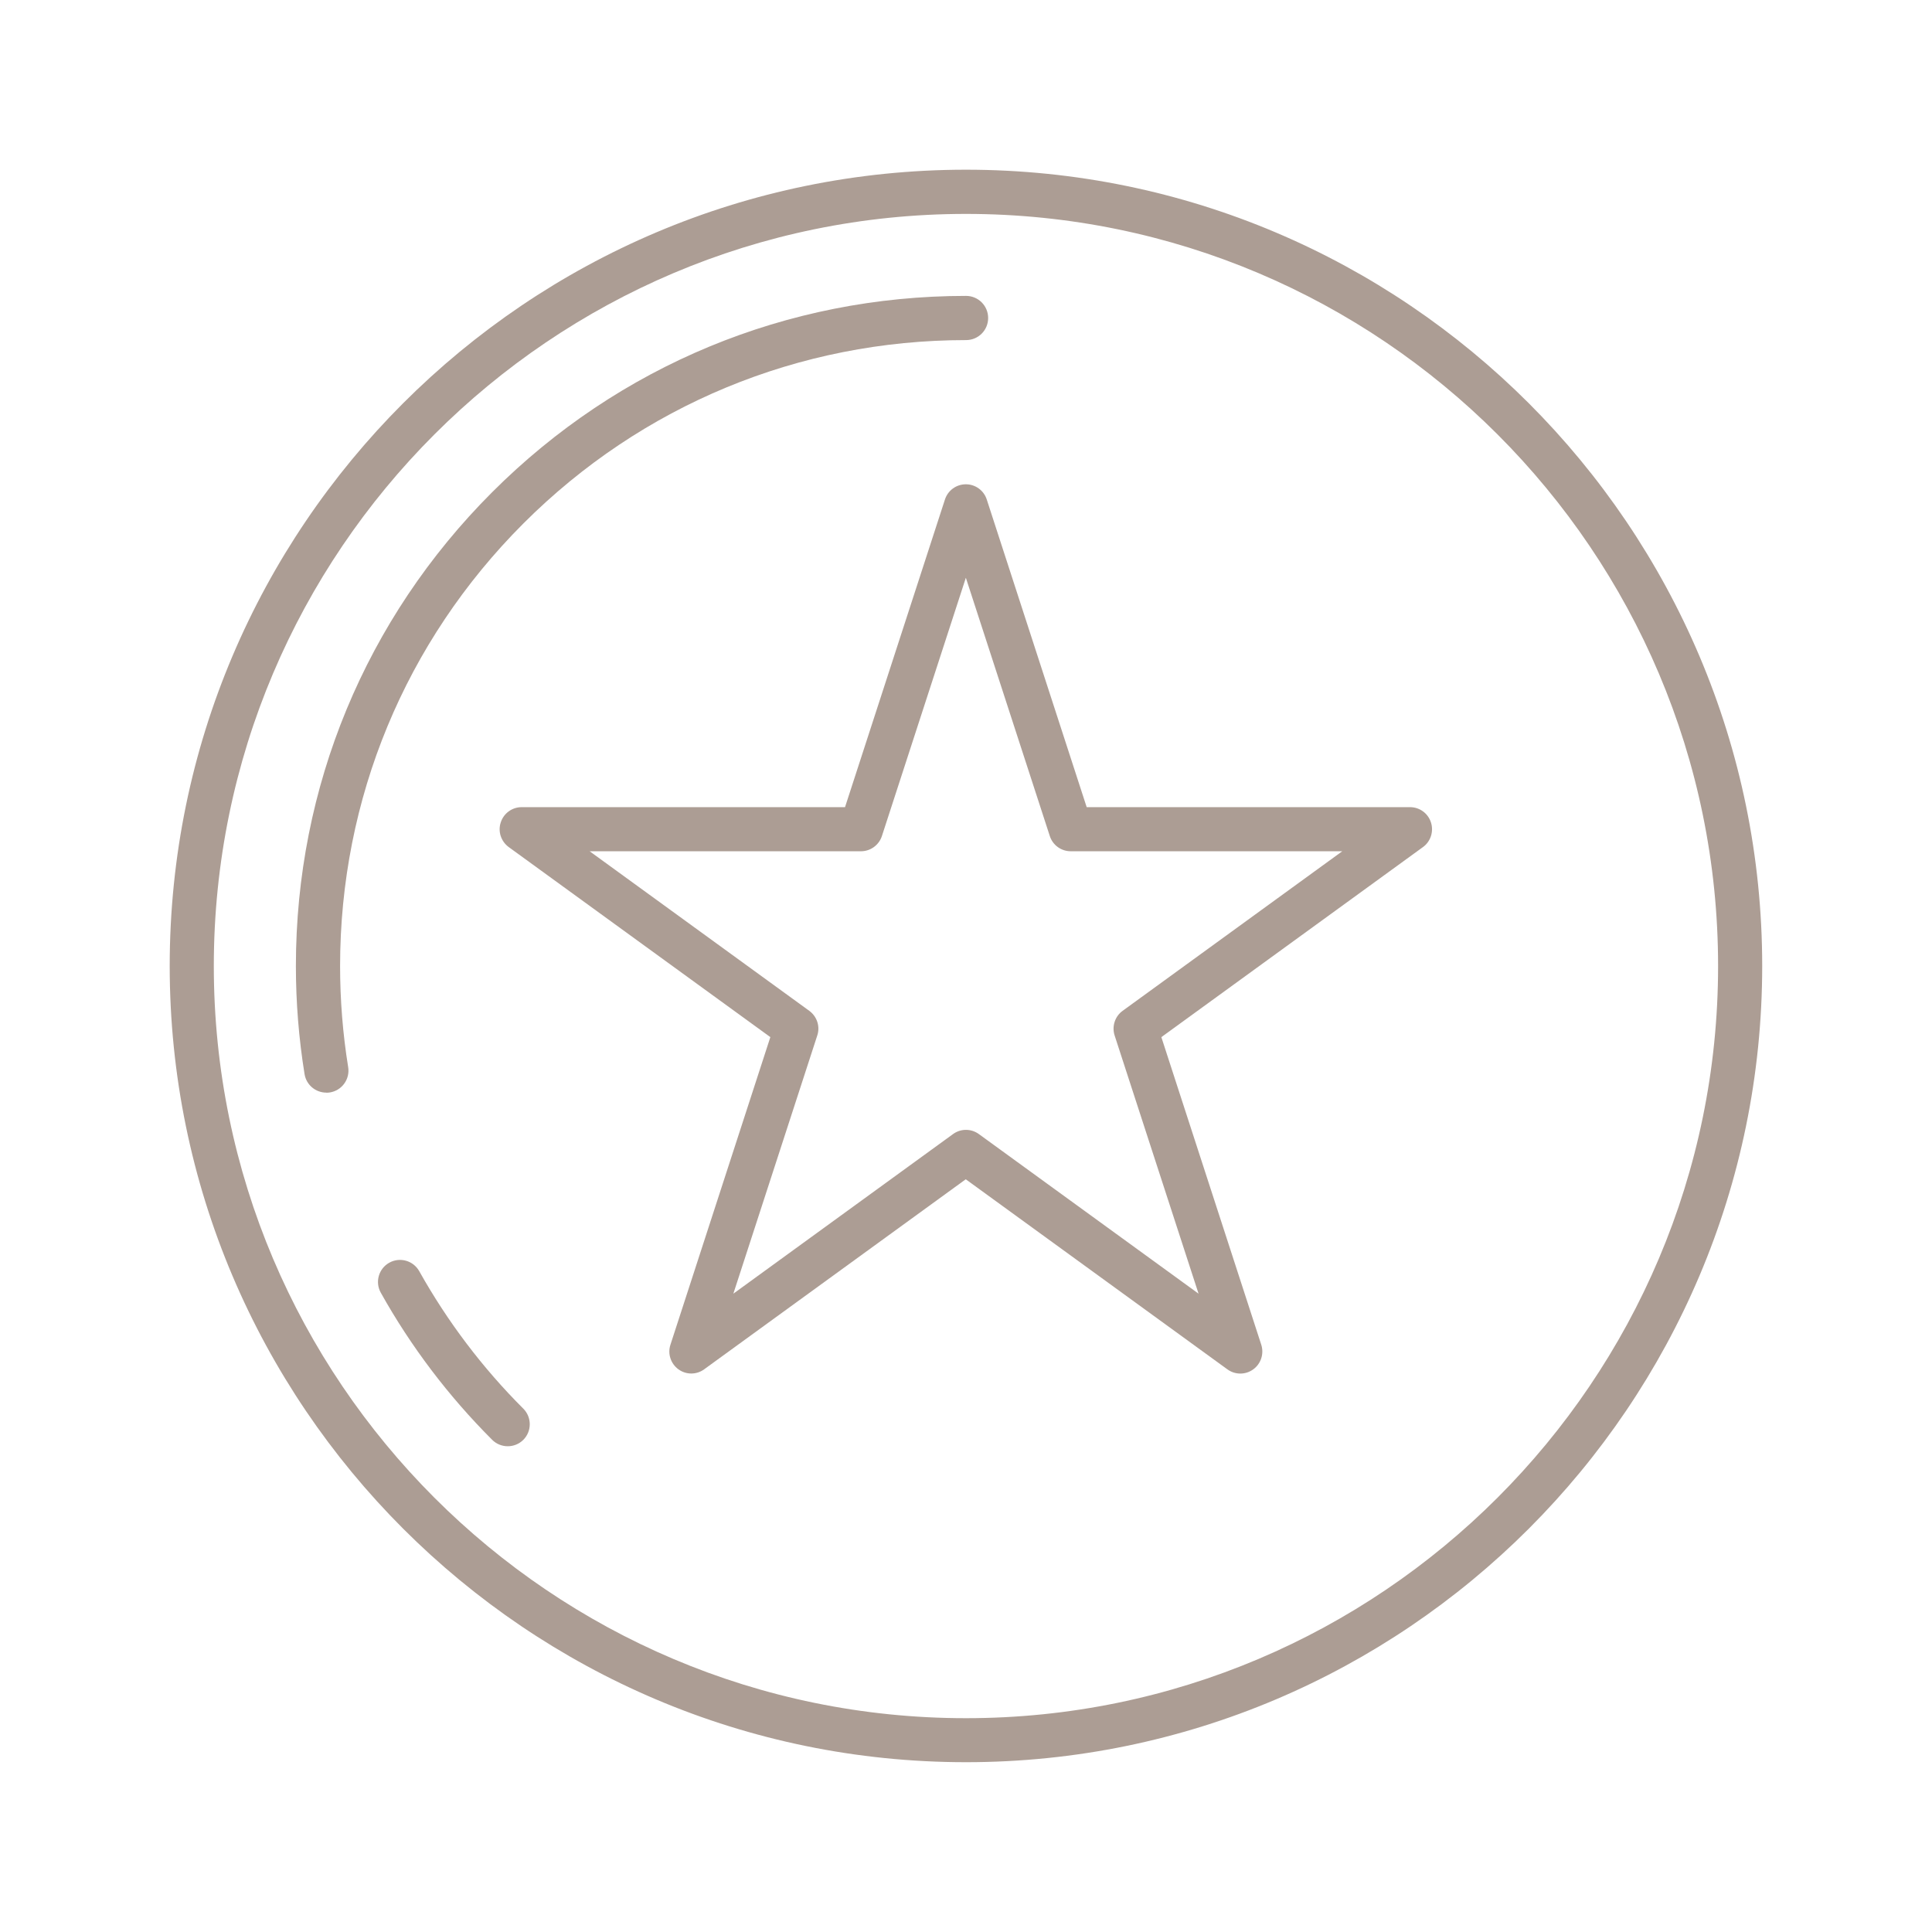
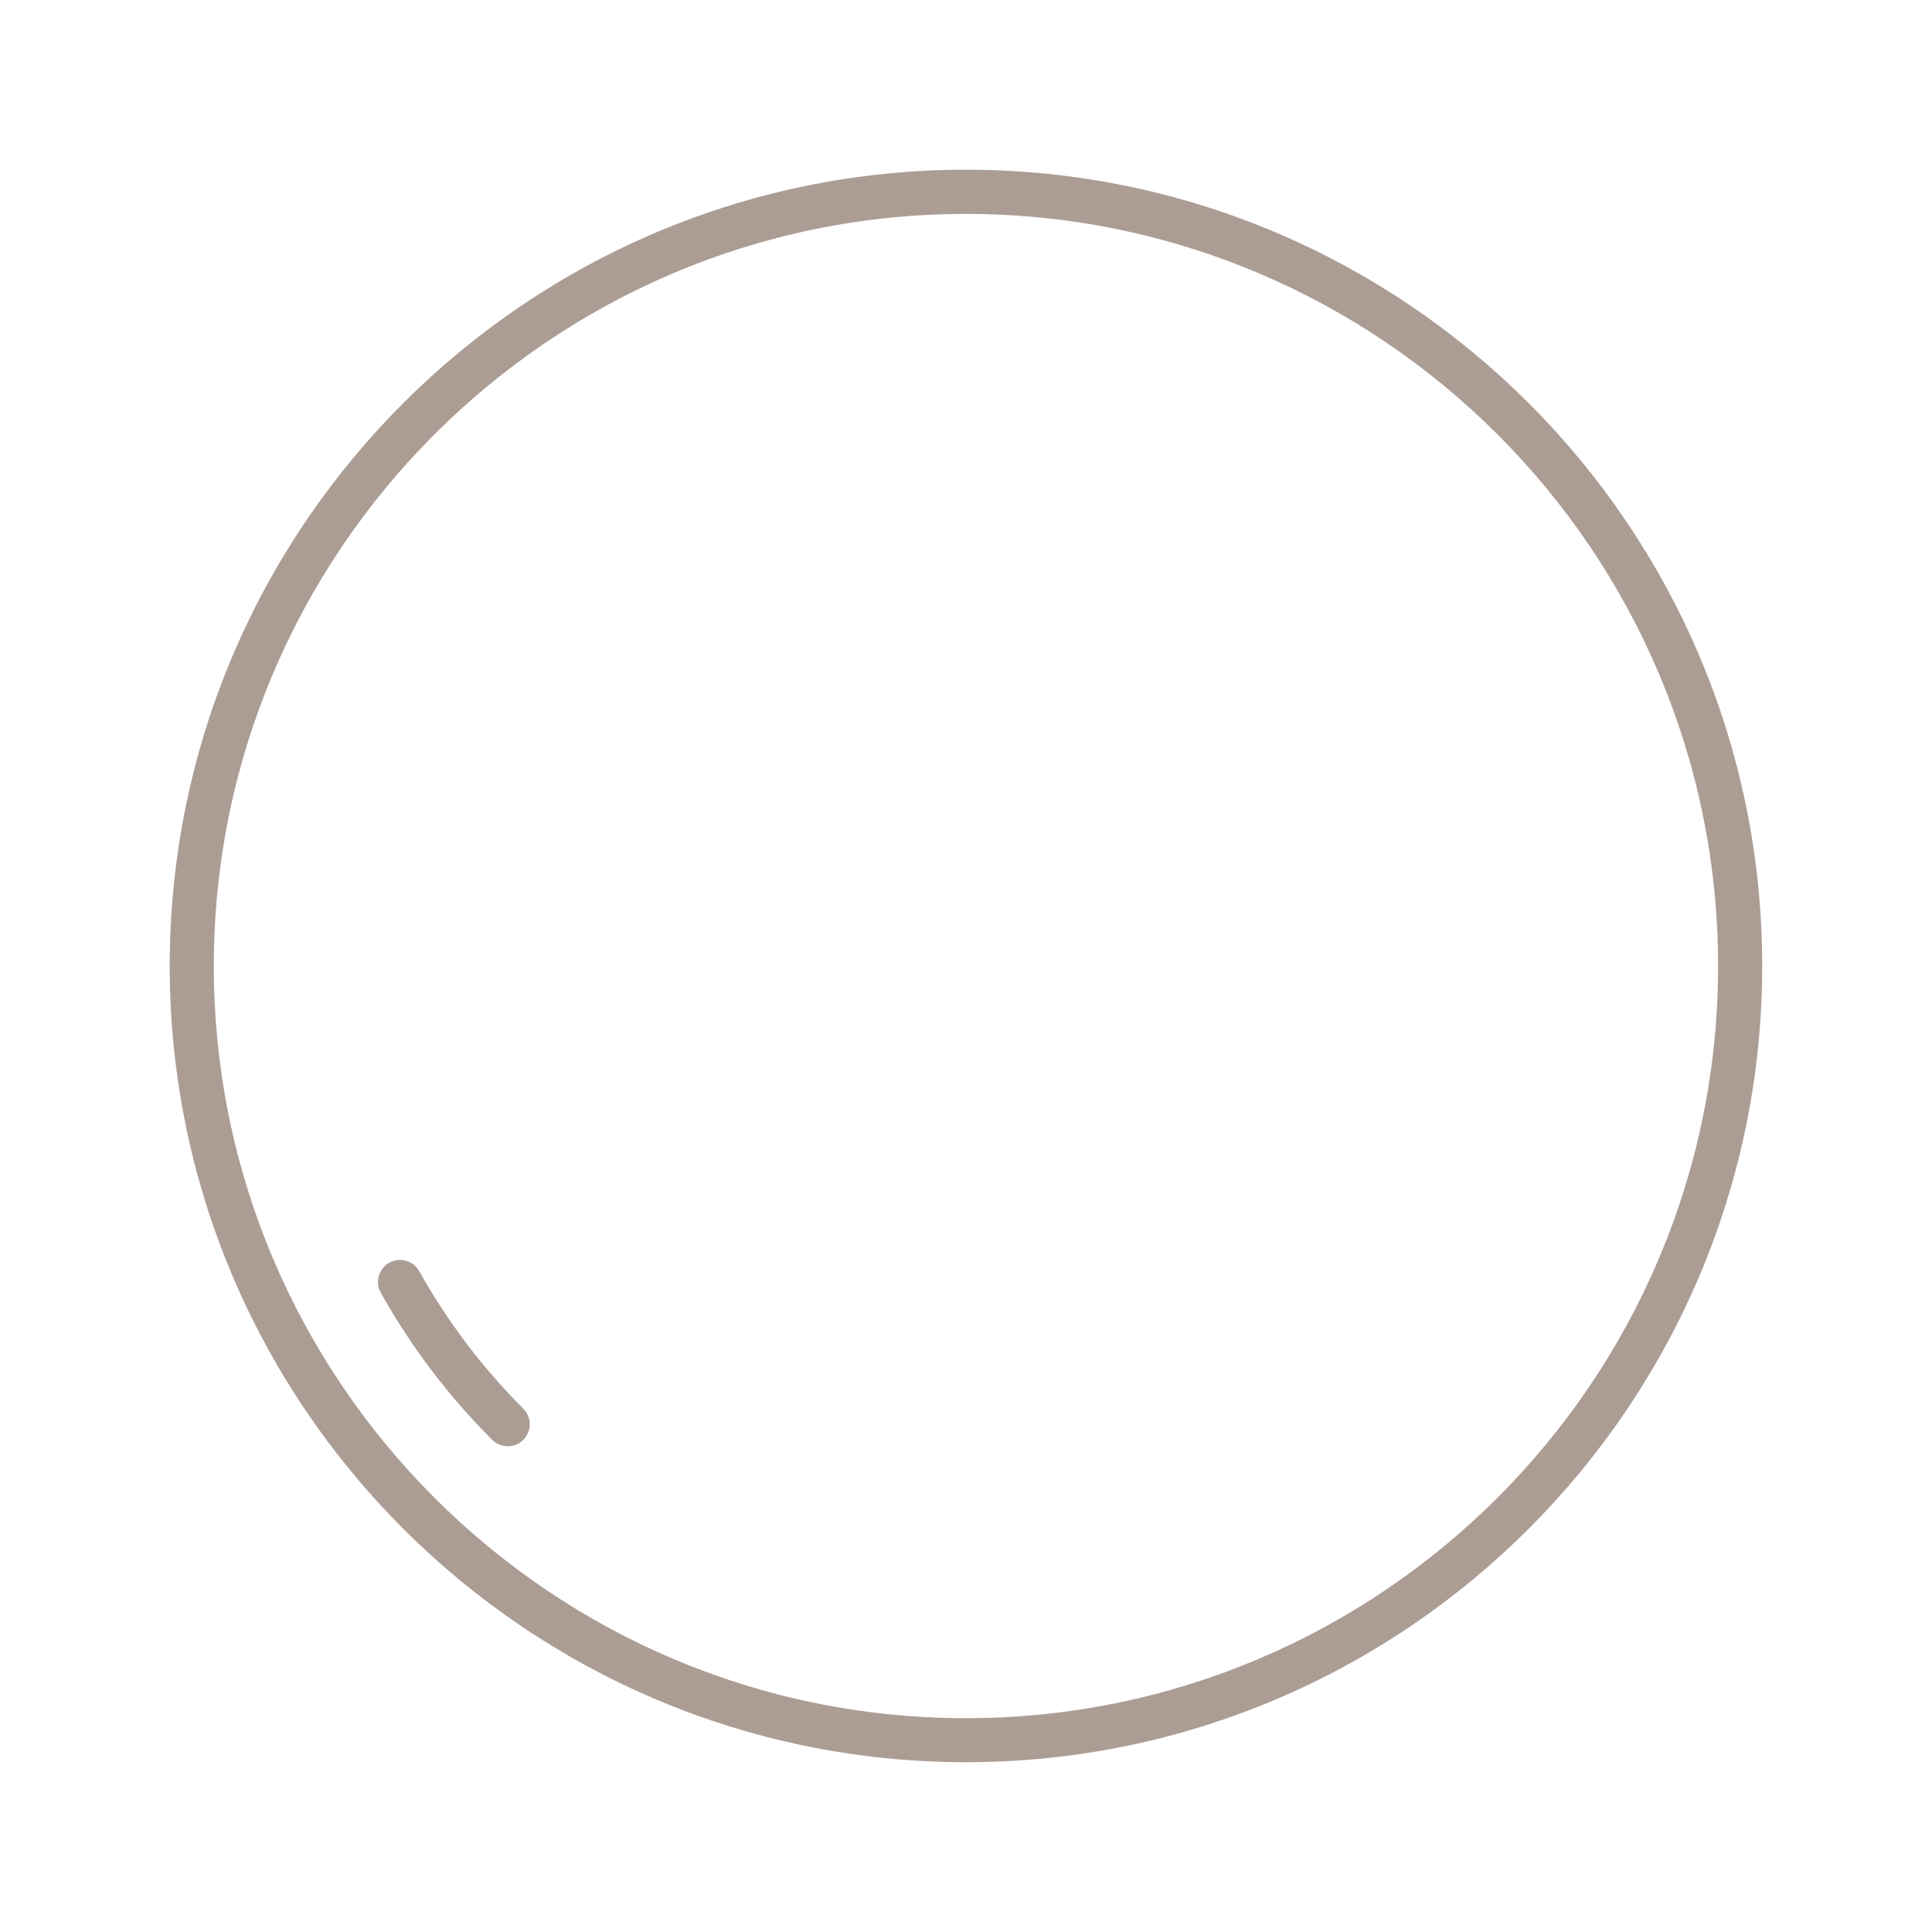
<svg xmlns="http://www.w3.org/2000/svg" id="Layer_1" viewBox="0 0 198.43 198.43">
  <defs>
    <style>
      .cls-1 {
        fill: #ac9d94;
      }
    </style>
  </defs>
  <path class="cls-1" d="M99.21,180.99c-45.09,0-81.78-36.68-81.78-81.78S54.12,17.43,99.21,17.43s81.78,36.68,81.78,81.78-36.68,81.78-81.78,81.78ZM99.21,21.97c-42.59,0-77.25,34.65-77.25,77.25s34.65,77.25,77.25,77.25,77.25-34.65,77.25-77.25S141.81,21.97,99.21,21.97Z" />
-   <path class="cls-1" d="M33.51,112.22c-1.09,0-2.05-.79-2.23-1.9-.59-3.65-.89-7.38-.89-11.1,0-18.39,7.16-35.67,20.16-48.67,13-13,30.28-20.16,48.67-20.16,1.25,0,2.27,1.01,2.27,2.27s-1.01,2.27-2.27,2.27c-17.17,0-33.32,6.69-45.46,18.83-12.14,12.14-18.83,28.29-18.83,45.47,0,3.47.28,6.97.83,10.37.2,1.24-.64,2.4-1.87,2.6-.12.02-.24.03-.37.03Z" />
  <path class="cls-1" d="M52.15,148.54c-.58,0-1.16-.22-1.6-.66-4.5-4.5-8.35-9.58-11.44-15.11-.61-1.09-.22-2.47.87-3.08,1.09-.61,2.47-.22,3.08.87,2.89,5.16,6.48,9.92,10.69,14.12.88.88.88,2.32,0,3.2-.44.44-1.02.66-1.6.66Z" />
-   <path class="cls-1" d="M71.01,141.07c-.47,0-.93-.14-1.33-.43-.79-.58-1.13-1.6-.82-2.53l10.26-31.59-26.87-19.52c-.79-.58-1.13-1.6-.82-2.53.3-.94,1.17-1.57,2.15-1.57h33.21l10.26-31.59c.3-.94,1.17-1.57,2.15-1.57h0c.98,0,1.85.63,2.15,1.57l10.26,31.59h33.21c.98,0,1.85.63,2.15,1.57.3.93-.03,1.96-.82,2.53l-26.87,19.52,10.26,31.59c.3.93-.03,1.96-.82,2.53-.79.58-1.87.58-2.66,0l-26.87-19.52-26.87,19.52c-.4.29-.86.43-1.33.43ZM60.56,87.43l22.56,16.39c.79.58,1.13,1.6.82,2.53l-8.62,26.52,22.56-16.39c.79-.58,1.87-.58,2.66,0l22.56,16.39-8.62-26.52c-.3-.93.03-1.96.82-2.53l22.56-16.39h-27.89c-.98,0-1.85-.63-2.15-1.57l-8.62-26.52-8.62,26.52c-.3.93-1.17,1.57-2.15,1.57h-27.89Z" />
</svg>